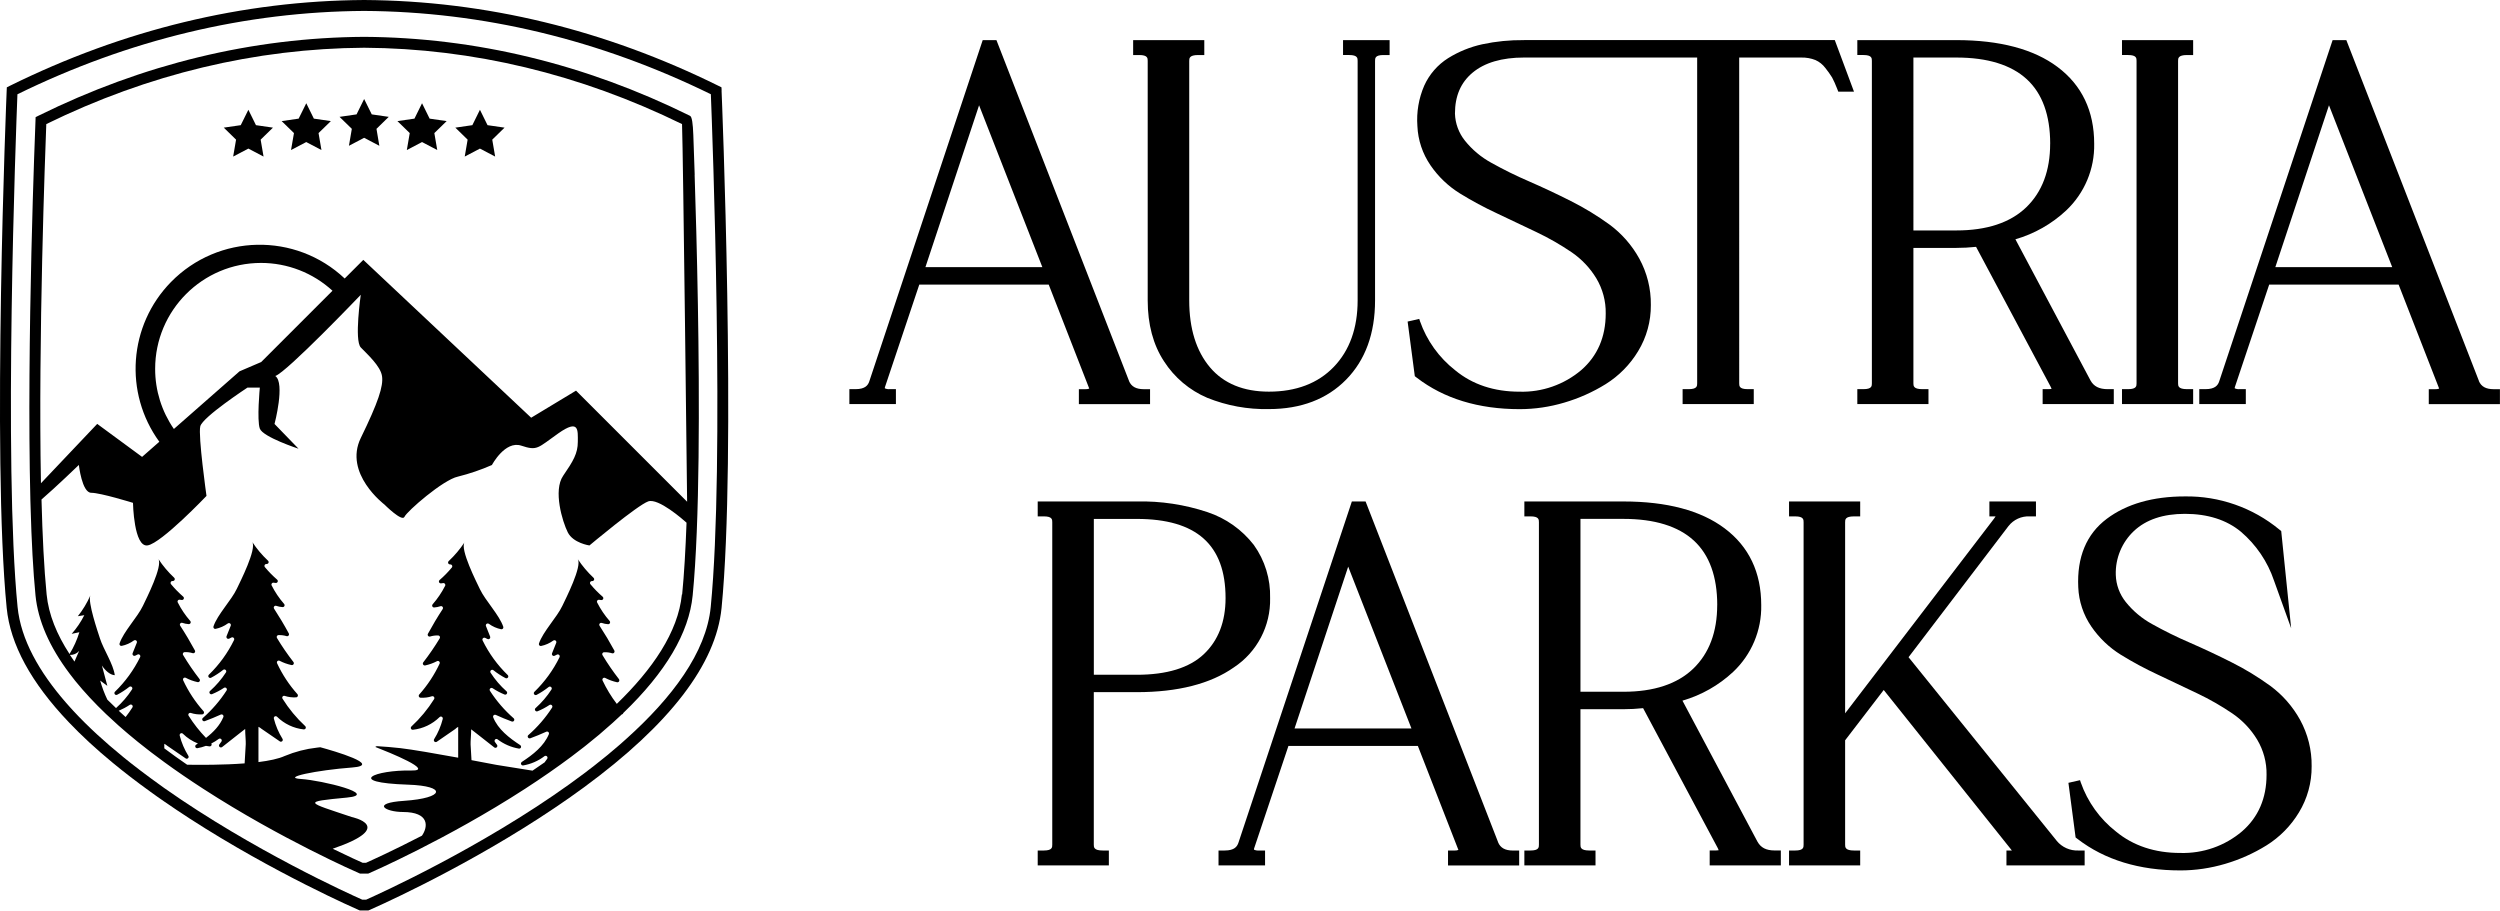
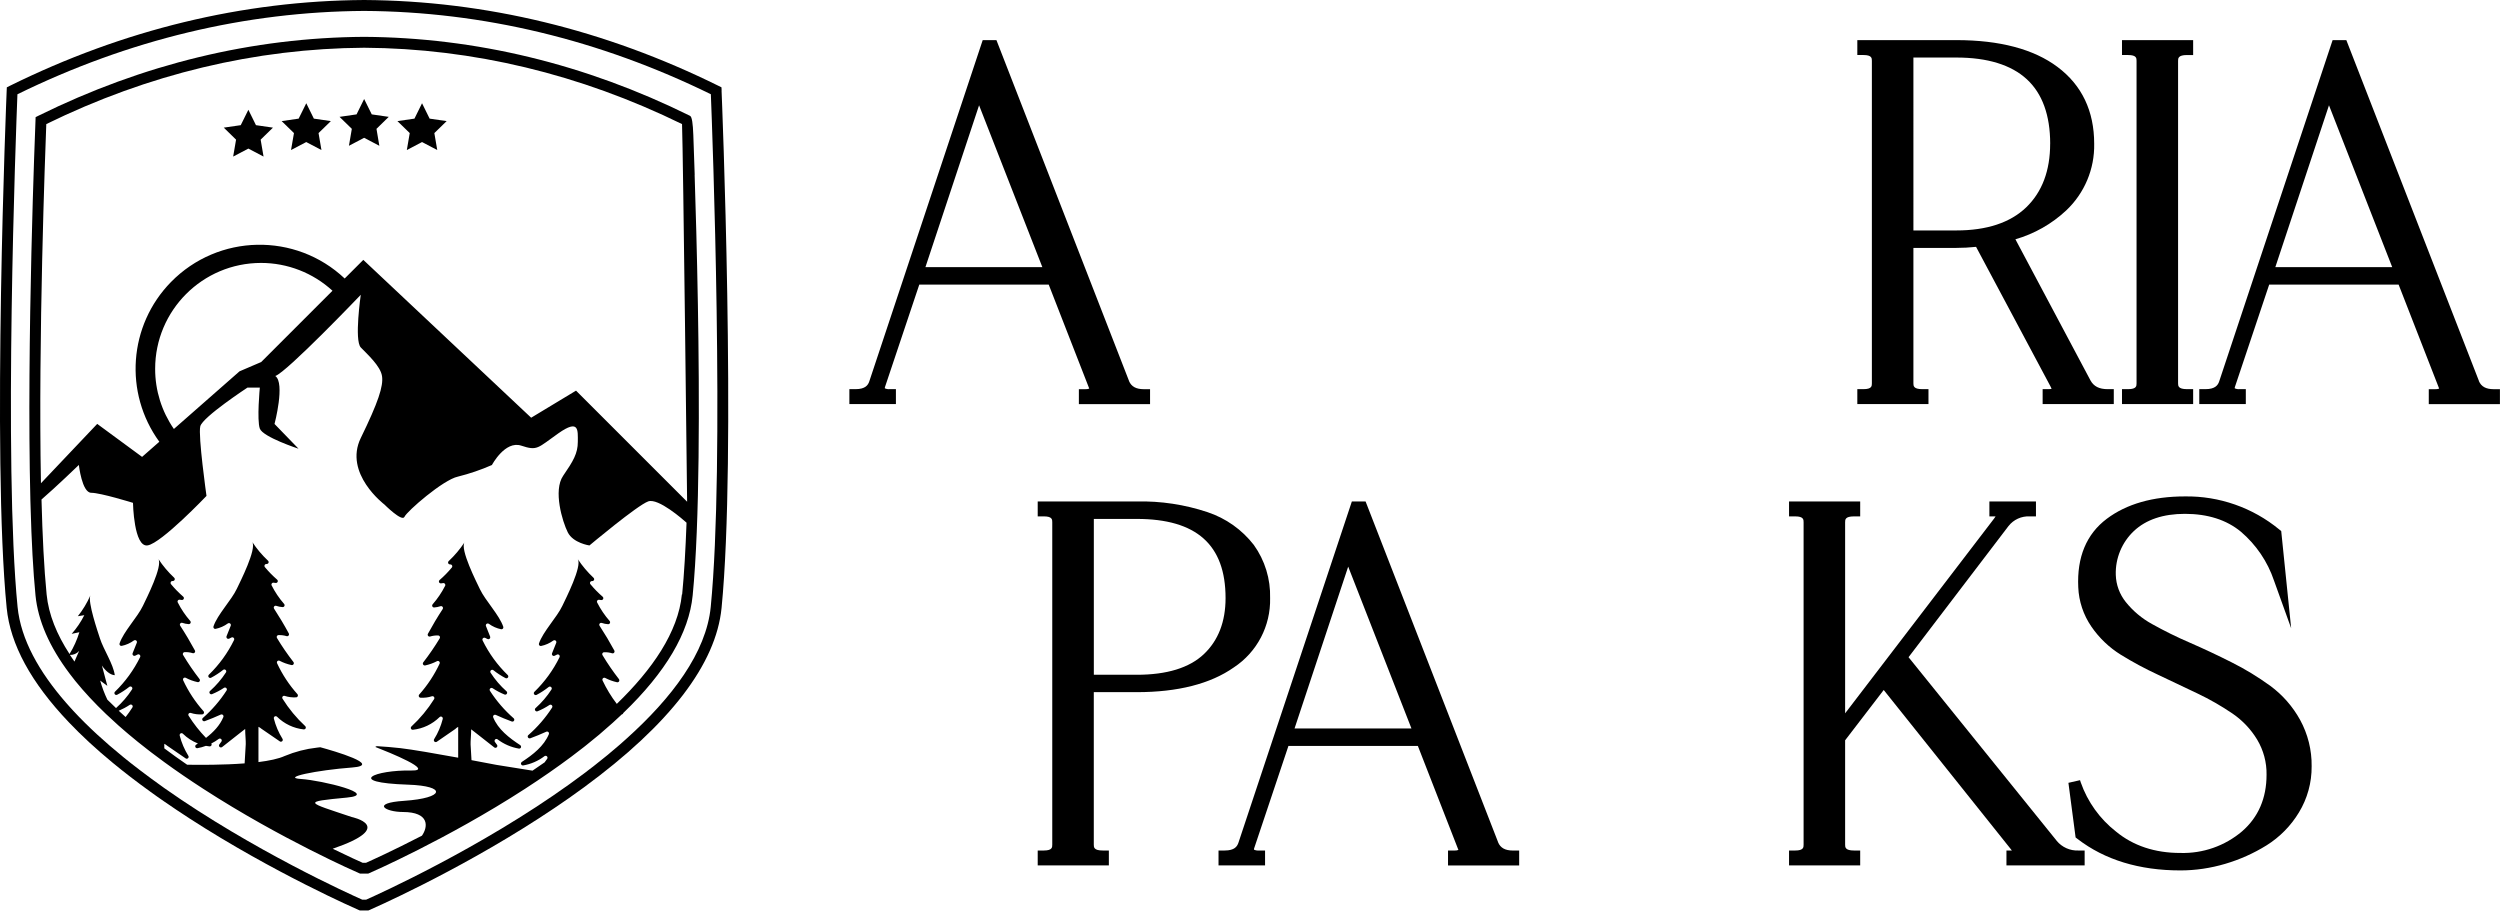
<svg xmlns="http://www.w3.org/2000/svg" id="Laag_2" data-name="Laag 2" viewBox="0 0 688.68 250.82">
  <defs>
    <style>
      .cls-1 {
        stroke-width: 0px;
      }
    </style>
  </defs>
  <g id="Laag_1-2" data-name="Laag 1">
    <g>
      <g>
        <path id="Path_452" data-name="Path 452" class="cls-1" d="m311.02,104.95l-36.53-93.9h-3.78l-31.24,94c-.33,1-1.06,2.15-3.78,2.15h-1.71v4.11h12.82v-4.11h-1.71c-.46.04-.92-.04-1.34-.23-.02-.14,0-.29.06-.42l9.43-28.16h35.65l11.09,28.45c.03.07.06.14.08.21-.37.13-.76.18-1.15.16h-1.71v4.11h19.61v-4.11h-1.71c-2.14,0-3.44-.72-4.09-2.25m-23.87-31.37h-32.21l14.78-44.59,17.43,44.59Z" />
-         <path id="Path_453" data-name="Path 453" class="cls-1" d="m369.98,15.16h1.71c2.3,0,2.3.89,2.3,1.61v65.99c0,7.62-2.21,13.79-6.58,18.32-4.35,4.52-10.36,6.81-17.86,6.81-7,0-12.45-2.24-16.2-6.66-3.82-4.5-5.75-10.72-5.75-18.47V16.77c0-.68,0-1.61,2.44-1.61h1.71v-4.11h-19.6v4.11h1.71c2.3,0,2.3.89,2.3,1.61v65.99c0,6.58,1.51,12.23,4.5,16.78,2.87,4.46,7.01,7.96,11.89,10.04,5.4,2.18,11.18,3.24,17,3.11,8.83,0,15.99-2.73,21.28-8.12,5.29-5.39,7.96-12.71,7.96-21.81V16.77c0-.72,0-1.61,2.3-1.61h1.71v-4.11h-12.83v4.11Z" />
-         <path id="Path_454" data-name="Path 454" class="cls-1" d="m419.82,11.05c-3.87-.04-7.73.34-11.51,1.15-3.32.73-6.5,2.02-9.39,3.82-2.89,1.82-5.18,4.46-6.59,7.58-1.51,3.5-2.16,7.31-1.88,11.11.16,3.88,1.42,7.64,3.62,10.84,2.14,3.12,4.9,5.76,8.12,7.75,3.29,2.03,6.7,3.86,10.21,5.49,3.64,1.71,7.27,3.43,10.91,5.18,3.36,1.6,6.59,3.45,9.66,5.54,2.74,1.88,5.05,4.32,6.77,7.16,1.75,2.93,2.65,6.28,2.59,9.69,0,6.46-2.27,11.7-6.74,15.59-4.74,4.01-10.79,6.13-17,5.95-7.03,0-12.99-1.98-17.73-5.9-4.46-3.49-7.83-8.19-9.7-13.53l-.2-.62-3.2.73,1.98,15.05.56.43c7.47,5.74,16.99,8.65,28.3,8.65,4.17,0,8.31-.61,12.31-1.8,4.02-1.18,7.86-2.89,11.42-5.1,3.65-2.28,6.71-5.39,8.93-9.07,2.33-3.83,3.54-8.24,3.5-12.72.06-4.47-1.04-8.88-3.19-12.8-2.02-3.66-4.8-6.84-8.16-9.33-3.38-2.46-6.95-4.63-10.69-6.51-3.83-1.94-7.72-3.76-11.57-5.44-3.54-1.52-6.99-3.23-10.36-5.11-2.79-1.53-5.25-3.59-7.24-6.07-1.7-2.12-2.67-4.74-2.75-7.46,0-4.86,1.59-8.55,4.85-11.28,3.31-2.77,8.09-4.17,14.19-4.17h47.68v89.74c0,.72,0,1.61-2.3,1.61h-1.71v4.11h19.6v-4.11h-1.71c-2.3,0-2.3-.89-2.3-1.61V15.85h17.11c1.33-.03,2.65.2,3.89.69,1.08.48,2.01,1.23,2.72,2.17.68.84,1.3,1.72,1.87,2.63.48.92.91,1.86,1.28,2.83l.43,1.08h4.32l-5.29-14.21h-85.59Z" />
        <path id="Path_455" data-name="Path 455" class="cls-1" d="m575.86,104.78l-20.67-38.86c5.22-1.51,10.01-4.23,13.98-7.94,5.05-4.76,7.86-11.44,7.72-18.38,0-9.01-3.39-16.13-10.09-21.15-6.54-4.91-15.92-7.4-27.86-7.4h-27.3v4.11h1.71c2.3,0,2.3.89,2.3,1.61v88.82c0,.72,0,1.61-2.3,1.61h-1.71v4.11h19.6v-4.11h-1.71c-2.44,0-2.44-.93-2.44-1.61v-37.3h11.85c1.81,0,3.61-.1,5.41-.29l20.48,38.4c.13.24.24.48.32.74-.25.04-.51.06-.76.06h-1.7v4.11h19.6v-4.11h-1.71c-2.32,0-3.82-.77-4.72-2.42m-11.1-65.18c0,7.41-2.22,13.3-6.6,17.52-4.4,4.23-10.87,6.36-19.22,6.36h-11.85V15.85h11.85c8.55,0,15.08,2.01,19.39,5.98,4.27,3.93,6.44,9.91,6.44,17.77" />
        <path id="Path_456" data-name="Path 456" class="cls-1" d="m584.55,15.16h1.71c2.3,0,2.3.89,2.3,1.61v88.82c0,.72,0,1.61-2.3,1.61h-1.71v4.11h19.6v-4.11h-1.71c-2.44,0-2.44-.93-2.44-1.61V16.77c0-.68,0-1.61,2.44-1.61h1.71v-4.11h-19.6v4.11Z" />
        <path id="Path_457" data-name="Path 457" class="cls-1" d="m682.88,104.95l-36.53-93.9h-3.78l-31.24,94c-.33,1-1.06,2.15-3.78,2.15h-1.71v4.11h12.82v-4.11h-1.71c-.46.04-.92-.04-1.34-.23-.02-.14,0-.29.06-.42l9.43-28.16h35.65l11.09,28.45c.03.07.06.14.08.21-.37.13-.76.18-1.15.16h-1.71v4.11h19.6v-4.11h-1.71c-2.14,0-3.44-.72-4.09-2.25m-23.87-31.37h-32.2l14.78-44.59,17.42,44.59Z" />
        <path id="Path_458" data-name="Path 458" class="cls-1" d="m313.17,190.67c11.28,0,20.27-2.29,26.71-6.81,6.41-4.22,10.18-11.44,10-19.11.14-5.24-1.43-10.38-4.49-14.64-3.26-4.21-7.7-7.35-12.76-9.03-6.27-2.09-12.86-3.09-19.47-2.94h-27.3v4.11h1.71c2.3,0,2.3.89,2.3,1.61v88.82c0,.72,0,1.61-2.3,1.61h-1.71v4.11h19.6v-4.11h-1.71c-2.44,0-2.44-.93-2.44-1.61v-42.01h11.85Zm-11.85-4.8v-42.92h11.85c16.44,0,24.44,7.13,24.44,21.81,0,6.49-2.01,11.68-5.97,15.43-3.99,3.78-10.2,5.69-18.47,5.69h-11.85Z" />
        <path id="Path_459" data-name="Path 459" class="cls-1" d="m412.7,232.04l-36.52-93.9h-3.78l-31.24,93.99c-.36,1.07-1.09,2.16-3.78,2.16h-1.71v4.11h12.82v-4.11h-1.71c-.46.04-.92-.04-1.34-.23-.02-.14,0-.29.06-.42l9.43-28.16h35.65l11.09,28.45c.03.07.06.14.08.21-.37.13-.76.18-1.15.16h-1.71v4.11h19.6v-4.11h-1.71c-2.14,0-3.44-.72-4.09-2.25m-23.87-31.37h-32.21l14.78-44.59,17.43,44.59Z" />
-         <path id="Path_460" data-name="Path 460" class="cls-1" d="m484.14,231.87l-20.67-38.86c5.22-1.51,10.01-4.23,13.98-7.94,5.05-4.76,7.86-11.44,7.72-18.38,0-9.01-3.39-16.13-10.09-21.15-6.54-4.91-15.92-7.4-27.86-7.4h-27.3v4.11h1.71c2.3,0,2.3.89,2.3,1.61v88.82c0,.72,0,1.61-2.3,1.61h-1.71v4.11h19.6v-4.11h-1.71c-2.44,0-2.44-.93-2.44-1.61v-37.31h11.85c1.81,0,3.61-.1,5.41-.29l20.49,38.4c.13.23.24.48.32.74-.25.04-.51.06-.76.06h-1.71v4.11h19.6v-4.11h-1.71c-2.32,0-3.82-.77-4.72-2.42m-11.1-65.18c0,7.41-2.22,13.3-6.6,17.52-4.4,4.23-10.86,6.36-19.22,6.36h-11.85v-47.62h11.85c8.55,0,15.08,2.01,19.39,5.98,4.27,3.93,6.44,9.91,6.44,17.77" />
        <path id="Path_461" data-name="Path 461" class="cls-1" d="m566.55,231.6l-40.8-50.56,27.53-36.12c1.4-1.79,3.59-2.79,5.86-2.67h1.71v-4.11h-12.83v4.11h1.71c-.1.16-.22.35-.39.57l-41.06,53.68v-52.64c0-.72,0-1.61,2.44-1.61h1.71v-4.11h-19.6v4.11h1.71c2.3,0,2.3.89,2.3,1.61v88.82c0,.72,0,1.61-2.3,1.61h-1.71v4.11h19.6v-4.11h-1.71c-2.44,0-2.44-.93-2.44-1.61v-28.75l10.63-13.86,34.9,43.7c.16.2.3.37.4.52h-1.49v4.11h21.54v-4.11h-1.71c-2.31.1-4.54-.9-6.01-2.69" />
        <path id="Path_462" data-name="Path 462" class="cls-1" d="m633.61,198.3h0c-2.02-3.66-4.8-6.84-8.16-9.33-3.38-2.46-6.95-4.64-10.69-6.51-3.83-1.94-7.72-3.76-11.57-5.44-3.54-1.52-6.99-3.23-10.36-5.11-2.79-1.53-5.25-3.59-7.24-6.07-1.7-2.12-2.67-4.74-2.75-7.46-.15-4.56,1.67-8.97,4.99-12.1,3.34-3.14,8.07-4.73,14.05-4.73,6.29,0,11.49,1.66,15.44,4.94,4.19,3.58,7.34,8.22,9.1,13.44l4.73,13.14-2.74-26.77-.55-.45c-7.31-6.01-16.52-9.24-25.98-9.1-8.82,0-16.06,2.07-21.5,6.15-5.62,4.21-8.27,10.57-7.88,18.88.16,3.88,1.42,7.64,3.62,10.84,2.14,3.12,4.9,5.76,8.11,7.75,3.29,2.03,6.7,3.86,10.21,5.49,3.64,1.71,7.27,3.43,10.91,5.18,3.36,1.6,6.59,3.45,9.66,5.54,2.74,1.88,5.05,4.32,6.77,7.16,1.75,2.93,2.65,6.28,2.59,9.69,0,6.46-2.27,11.71-6.75,15.59-4.74,4.02-10.79,6.13-17,5.95-7.03,0-12.99-1.99-17.73-5.9-4.46-3.49-7.83-8.19-9.7-13.53l-.2-.62-3.2.73,1.98,15.05.56.43c7.47,5.74,16.99,8.65,28.3,8.65,4.17,0,8.31-.62,12.31-1.8,4.02-1.18,7.86-2.89,11.42-5.1,3.65-2.28,6.71-5.39,8.93-9.07,2.33-3.83,3.54-8.23,3.5-12.72.06-4.47-1.04-8.88-3.19-12.8" />
      </g>
      <g>
        <path class="cls-1" d="m191.37,48.15c-.14-4.62-.28-8.36-.38-10.95q-.17-4.79-.82-5.22l-.16-.11c-28.79-14.23-58.97-21.53-89.71-21.72-30.73.19-60.91,7.5-89.69,21.72l-.8.4-.03.89c-.03.75-2.51,61.39-1.41,104.69l.06,1.93c.25,9.2.69,17.54,1.35,24.25.69,6.94,3.82,14.13,9.39,21.53.49.65.99,1.3,1.52,1.96.05.06.09.11.13.16,2.41,2.97,5.21,5.98,8.4,9.03,1.08,1.03,2.22,2.07,3.39,3.12.66.59,1.35,1.19,2.05,1.78.28.24.56.49.86.73,1.59,1.34,3.25,2.69,4.99,4.03.39.31.79.61,1.2.93,1.15.88,2.32,1.76,3.54,2.64,3.35,2.44,6.94,4.9,10.76,7.37,21.45,13.89,42.7,23.15,42.91,23.23l.29.12h2.2l.29-.12c.21-.09,21.47-9.34,42.91-23.23,4.6-2.98,8.86-5.94,12.78-8.87,1.19-.88,2.34-1.77,3.46-2.65.22-.17.43-.33.64-.51,1.25-.99,2.47-1.98,3.63-2.96.11-.1.23-.2.34-.3,1.15-.97,2.25-1.93,3.32-2.9.86-.77,1.71-1.56,2.52-2.33.09,0,.17-.05.24-.11.08-.08.13-.16.16-.27,11.69-11.24,18.1-22.08,19.11-32.38,1.98-20.08,1.88-54.61,1.44-80.03-.25-14.38-.62-27.44-.9-35.86ZM19.27,180.42c.96.03,1.89-.37,2.53-1.11-.45.97-.88,1.94-1.29,2.94-.43-.61-.85-1.21-1.24-1.83Zm13.44,15.37c1.06-.45,2.08-.99,3.04-1.63.17-.11.39-.11.57,0,.24.15.32.48.15.73-.58.91-1.2,1.79-1.87,2.63-.64-.57-1.27-1.14-1.89-1.72Zm19.17,12.41c-1.07-1.73-1.88-3.61-2.38-5.58-.05-.18,0-.37.14-.5.2-.21.54-.21.74,0,1.2,1.18,2.6,2.08,4.14,2.69-.17.11-.33.23-.5.33-.17.11-.26.31-.24.5.03.3.3.5.58.47.81-.13,1.6-.37,2.36-.65.33.07.67.11,1,.15.16.02.33-.05.44-.16.17-.18.18-.45.05-.64.72-.36,1.41-.77,2.05-1.26.19-.13.44-.13.62,0,.23.17.28.51.11.74l-.57.78c-.13.19-.13.45.02.63.17.23.51.27.74.1,1.6-1.26,3.19-2.52,4.8-3.78l1.48-1.15s.05-.05.08-.07c0,1.53.2,3.31.16,4.17-.09,1.78-.18,3.54-.31,5.32-5.84.45-12.21.43-15.84.37,0,0,0,0,0,0-2.12-1.46-4.23-2.96-6.29-4.51v-1.25c.29.14.57.32.82.54l5.07,3.48c.17.12.4.12.57,0,.25-.15.33-.48.16-.72Zm135.96-44.46c-1.02,10.39-8.15,20.69-17.93,30.16-1.54-2.01-2.85-4.18-3.93-6.46-.07-.15-.06-.33.02-.47.13-.26.45-.35.71-.22,1.03.54,2.13.94,3.26,1.19.15.03.32,0,.44-.1.23-.18.27-.51.1-.75-1.64-2.11-3.16-4.32-4.54-6.62-.05-.08-.07-.16-.08-.25,0-.29.22-.54.51-.55.75-.03,1.5.07,2.22.29.13.04.28.03.4-.04.25-.14.34-.46.21-.72-1.26-2.32-2.62-4.6-4.06-6.81-.1-.13-.11-.31-.07-.46.1-.27.39-.42.67-.33.56.19,1.15.31,1.75.35.13,0,.27-.05.37-.13.22-.19.24-.53.05-.75-1.36-1.55-2.51-3.25-3.44-5.09-.05-.1-.07-.2-.06-.32.05-.29.32-.49.6-.44l.56.08c.17.03.35-.04.47-.17.19-.22.17-.55-.05-.75-1.22-1.05-2.36-2.21-3.38-3.45-.1-.11-.13-.25-.12-.39.04-.29.3-.5.58-.47.16.02.33-.04.44-.16.2-.21.18-.55-.03-.74-1.65-1.55-3.12-3.28-4.36-5.17,1.28,1.94-3.33,10.97-4.25,12.91-1.48,3.14-5.34,7.09-6.43,10.35-.03.08-.04.16-.02.25.04.29.31.48.59.44,1.22-.25,2.38-.76,3.38-1.5.15-.11.33-.12.51-.06.27.11.4.41.3.68-.39.97-.77,1.93-1.16,2.9-.06.14-.06.3.02.44.12.26.44.36.7.23l.64-.32c.14-.08.32-.08.46,0,.27.13.37.44.25.71-1.74,3.56-4.09,6.79-6.93,9.55-.16.15-.21.4-.11.61.13.26.45.36.71.23,1.18-.62,2.29-1.35,3.34-2.18.17-.13.42-.14.6-.03.25.16.32.49.16.73-1.22,1.9-2.7,3.61-4.38,5.12-.17.14-.23.38-.14.58.11.28.41.4.68.3,1.15-.47,2.25-1.05,3.29-1.74.17-.11.39-.11.56,0,.25.15.32.48.16.73-1.81,2.81-4.01,5.35-6.53,7.56-.17.13-.23.36-.15.57.1.27.4.41.67.32,1.5-.54,2.96-1.17,4.42-1.82.13-.06.29-.07.42,0,.27.11.39.42.28.69-1.35,3.27-4.36,5.63-7.45,7.64-.16.11-.26.31-.23.5.03.29.3.5.58.47,2.14-.36,4.17-1.24,5.9-2.56.19-.13.44-.13.62,0,.23.17.28.51.11.74l-.57.78s-.06.1-.08.15c-1.12.79-2.25,1.57-3.38,2.32h0s0,0,0,0l-9.94-1.59s-2.91-.56-6.87-1.3c-.09-1.44-.18-2.88-.25-4.32-.04-.86.16-2.65.16-4.19.03.03.05.05.08.08l1.48,1.15c1.6,1.26,3.2,2.51,4.8,3.77.23.18.56.14.74-.09.15-.18.15-.44.01-.63l-.57-.78c-.17-.23-.12-.56.11-.73.18-.13.43-.14.61,0,1.73,1.32,3.76,2.2,5.91,2.56.29.03.55-.17.58-.46.02-.2-.07-.39-.24-.5-3.08-2.01-6.1-4.36-7.44-7.64-.11-.27.01-.58.28-.69.13-.06.28-.05.42,0,1.46.65,2.92,1.28,4.41,1.82.27.1.57-.04.67-.31.07-.21.01-.44-.15-.58-2.52-2.2-4.72-4.75-6.53-7.56-.16-.24-.08-.57.16-.72.17-.11.39-.11.57,0,1.04.69,2.14,1.27,3.29,1.74.27.11.58-.03.68-.3.08-.21.03-.44-.14-.59-1.69-1.5-3.16-3.22-4.38-5.11-.16-.24-.09-.57.16-.73.19-.12.43-.11.61.03,1.04.83,2.16,1.56,3.34,2.18.26.13.57.03.71-.23.1-.21.06-.45-.1-.61-2.85-2.76-5.19-5.99-6.93-9.55-.13-.26-.01-.58.25-.7.15-.07.32-.07.46,0l.64.32c.26.13.58.03.71-.23.07-.14.07-.29.02-.44-.38-.97-.77-1.93-1.15-2.9-.11-.27.03-.58.3-.68.17-.07.35-.04.5.06,1.01.74,2.16,1.25,3.39,1.5.29.04.55-.15.6-.44.01-.08,0-.17-.02-.25-1.09-3.24-4.94-7.2-6.43-10.34-.92-1.94-5.52-10.97-4.25-12.91-1.24,1.89-2.71,3.62-4.36,5.17-.21.2-.23.53-.03.74.11.12.28.18.44.17.29-.03.55.18.58.46.02.14-.03.29-.12.4-1.03,1.24-2.16,2.4-3.38,3.45-.22.19-.24.52-.05.74.12.13.29.2.47.17l.57-.08c.29-.04.55.16.59.45.02.11,0,.22-.05.31-.93,1.83-2.09,3.54-3.44,5.09-.19.22-.17.55.04.74.1.09.24.14.38.13.59-.04,1.18-.16,1.74-.35.27-.09.57.05.67.33.05.15.03.32-.06.46-1.45,2.21-2.8,4.48-4.07,6.81-.14.26-.04.57.21.71.12.07.27.08.4.04.72-.22,1.47-.32,2.22-.29.29.01.52.26.5.55,0,.09-.03.17-.08.25-1.38,2.29-2.9,4.5-4.54,6.62-.18.23-.13.56.1.74.12.09.28.13.43.1,1.14-.25,2.23-.64,3.26-1.18.26-.14.57-.04.71.22.08.15.08.32.01.47-1.45,3.09-3.34,5.96-5.62,8.51-.19.22-.17.55.05.74.09.08.2.12.32.13,1.06.06,2.12-.07,3.13-.4.28-.09.57.06.66.34.05.15.03.31-.05.44-1.74,2.78-3.85,5.32-6.26,7.55-.21.2-.22.53-.03.74.11.12.28.18.44.16,2.77-.3,5.36-1.53,7.35-3.49.2-.21.54-.21.74,0,.13.13.19.32.14.5-.5,1.97-1.3,3.86-2.38,5.58-.15.25-.08.57.16.72.18.11.4.11.58-.01l5.06-3.49c.24-.26.53-.46.83-.61v8.49c-5.92-1.08-12.74-2.27-15.91-2.63-2.16-.25-4.35-.42-6.53-.55-.14.07-.28.14-.41.21,3.9,1.52,16.54,6.63,9.95,6.5-9.99-.19-18.49,3.31-.89,3.9,10.74.36,10.08,3.69-1.09,4.45-9.27.62-5.21,3.07-.34,3.08,7.32.02,6.97,4.02,5.24,6.52h0c-8.16,4.22-14.07,6.87-15.4,7.47h-.94c-.91-.4-3.89-1.74-8.25-3.87,0,0,0,0,0,0,17.91-6.13,5.2-8.75,5.2-8.75-12.38-4.17-13.84-4.14-1.3-5.34,9.12-.86-6.87-4.75-12.58-5.12-5.72-.37,4.26-2.43,14.05-3.17,8.48-.64-5.06-4.56-8.79-5.58-.32.04-.61.08-.92.11-3.06.34-6.04,1.12-8.88,2.3-1.68.77-4.27,1.31-7.23,1.68v-9.72c.29.14.57.32.82.54l5.07,3.48c.17.12.39.12.57.02.24-.16.32-.49.16-.73-1.08-1.73-1.88-3.61-2.38-5.58-.05-.18,0-.37.13-.5.21-.21.55-.2.75,0,1.98,1.96,4.57,3.19,7.35,3.49.16.02.33-.05.44-.16.2-.21.18-.55-.03-.75-2.41-2.23-4.51-4.77-6.25-7.55-.09-.13-.11-.3-.06-.44.09-.28.38-.43.66-.33,1.01.33,2.07.46,3.14.4.11,0,.23-.06.32-.13.22-.19.24-.53.05-.75-2.28-2.54-4.17-5.41-5.61-8.51-.08-.14-.07-.33,0-.47.13-.25.45-.35.71-.21,1.03.54,2.13.93,3.27,1.18.14.04.31,0,.43-.1.23-.18.28-.51.1-.74-1.64-2.11-3.16-4.32-4.54-6.62-.05-.08-.07-.16-.08-.26,0-.29.22-.54.51-.54.75-.03,1.5.07,2.22.29.13.04.28.03.4-.04.25-.13.34-.46.21-.71-1.26-2.33-2.62-4.6-4.06-6.82-.1-.13-.11-.31-.06-.45.09-.28.39-.43.66-.33.56.19,1.16.32,1.75.35.13,0,.28-.04.38-.13.21-.19.23-.53.04-.74-1.35-1.55-2.51-3.26-3.44-5.1-.05-.1-.07-.2-.05-.31.04-.29.31-.49.59-.45l.56.08c.17.03.35-.04.47-.17.19-.22.17-.55-.05-.74-1.22-1.06-2.35-2.21-3.38-3.45-.1-.11-.13-.26-.12-.4.04-.29.3-.5.58-.46.16,0,.33-.05.44-.17.2-.21.18-.55-.03-.74-1.65-1.55-3.12-3.28-4.35-5.17,1.27,1.94-3.33,10.98-4.25,12.91-1.48,3.15-5.34,7.1-6.43,10.35-.03.08-.04.16-.02.25.04.29.31.49.59.44,1.22-.25,2.38-.76,3.39-1.5.14-.11.33-.12.5-.06.27.11.4.41.3.68-.39.97-.77,1.93-1.16,2.9-.06.14-.05.3.02.44.12.26.44.36.71.23l.63-.32c.14-.08.32-.08.46,0,.27.12.37.44.25.7-1.74,3.56-4.08,6.79-6.93,9.55-.16.16-.21.41-.11.61.13.26.45.36.71.23,1.18-.62,2.29-1.35,3.34-2.18.17-.13.42-.14.6-.02.25.15.32.48.16.73-1.22,1.89-2.7,3.6-4.38,5.11-.17.14-.23.38-.14.59.11.27.41.4.68.29,1.15-.47,2.26-1.05,3.29-1.74.17-.11.39-.11.56,0,.25.15.32.48.16.73-1.81,2.81-4.01,5.36-6.53,7.56-.17.14-.23.37-.15.57.1.28.4.41.67.32,1.5-.54,2.96-1.17,4.42-1.82.13-.06.29-.06.42,0,.27.11.39.42.28.69-.95,2.3-2.73,4.15-4.78,5.74-1.8-1.86-3.41-3.9-4.79-6.1-.09-.13-.11-.3-.06-.44.1-.28.39-.43.67-.33,1,.33,2.07.46,3.13.39.12,0,.23-.05.33-.12.21-.19.24-.53.04-.75-2.28-2.55-4.16-5.41-5.61-8.51-.07-.15-.07-.33,0-.47.13-.26.46-.35.72-.22,1.02.55,2.12.94,3.26,1.19.15.03.31,0,.43-.1.23-.18.28-.51.1-.74-1.64-2.11-3.16-4.33-4.53-6.63-.05-.07-.08-.15-.08-.25,0-.29.21-.54.51-.55.75-.03,1.49.07,2.21.29.13.04.28.03.4-.04.26-.13.35-.46.21-.71-1.26-2.33-2.61-4.6-4.06-6.82-.09-.13-.11-.31-.06-.45.1-.28.39-.43.67-.33.56.19,1.15.32,1.74.35.14,0,.28-.04.38-.13.22-.19.24-.53.05-.74-1.36-1.55-2.51-3.26-3.44-5.1-.06-.1-.08-.2-.06-.31.04-.29.31-.49.59-.45l.57.08c.17.03.34-.04.46-.17.19-.22.17-.55-.05-.74-1.22-1.06-2.35-2.21-3.38-3.45-.09-.11-.13-.26-.11-.4.03-.29.29-.5.58-.46.16,0,.33-.05.44-.17.19-.21.18-.55-.03-.74-1.65-1.55-3.12-3.28-4.36-5.17,1.27,1.94-3.33,10.98-4.25,12.91-1.49,3.15-5.34,7.1-6.43,10.35-.03.08-.04.16-.03.25.05.29.32.49.6.44,1.22-.25,2.38-.76,3.38-1.5.14-.11.33-.12.5-.06.27.11.4.41.3.68-.38.97-.77,1.93-1.16,2.9-.06.14-.05.3.02.44.13.26.45.36.71.23l.64-.32c.14-.08.31-.08.46,0,.26.12.37.44.25.7-1.75,3.56-4.09,6.79-6.94,9.55-.16.16-.2.41-.1.61.12.26.44.36.7.23,1.18-.62,2.29-1.35,3.34-2.18.18-.13.42-.14.61-.02.24.15.32.48.15.73-1.22,1.89-2.7,3.61-4.38,5.11,0,0-.02.02-.03.03-.81-.77-1.61-1.54-2.39-2.32-.81-1.69-1.47-3.45-1.98-5.26l1.98,1.46-1.5-5.61c.9,1.36,2.25,2.62,3.55,2.67-.41-3.08-3.11-7.06-4.1-10.16-.57-1.77-3.41-10.04-2.63-11.81-.9,2.05-2.06,3.98-3.45,5.72l1.78-.28c-.93,1.85-2.1,3.59-3.48,5.14l2.12-.45c-.64,2.11-1.55,4.13-2.71,6-3.49-5.36-5.77-10.87-6.31-16.41-.71-7.16-1.15-16.2-1.41-26.15,3.93-3.38,10.29-9.52,10.29-9.52,0,0,.85,7.67,3.41,7.67s11.5,2.77,11.5,2.77c0,0,.22,12.36,4.05,11.72,3.83-.64,16.2-13.63,16.2-13.63,0,0-2.35-16.63-1.71-19.18.64-2.55,13-10.66,13-10.66h3.4s-.85,8.95,0,11.3c.86,2.34,10.66,5.54,10.66,5.54l-6.61-6.82s2.98-11.29.21-13.21c3.19-1.06,23.55-22.37,23.55-22.37,0,0-1.82,12.57,0,14.5,1.83,1.91,5.42,5.11,5.85,7.88.43,2.77-1.06,7.25-5.84,17.05-4.79,9.8,6.49,18.33,6.49,18.33,0,0,4.9,4.91,5.54,3.4.64-1.49,10.66-10.22,14.71-11.07,3.21-.8,6.35-1.87,9.38-3.2,0,0,3.61-6.82,8.09-5.33,4.48,1.49,4.48.64,10.23-3.41,5.76-4.04,5.34-.85,5.34,2.35s-1.28,5.33-4.05,9.37c-2.77,4.05-.21,12.57,1.28,15.56,1.49,2.98,5.97,3.62,5.97,3.62,0,0,13.21-11.08,16.2-12.14,2.78-.99,9.64,5.05,10.55,5.87-.27,7.42-.66,14.16-1.21,19.78ZM47.9,118.17c-3.37-4.87-5.17-10.65-5.16-16.57,0-16.1,13.06-29.16,29.16-29.17,7.3,0,14.31,2.73,19.69,7.66l-19.64,19.64-5.97,2.56-18.08,15.88Zm141.37,20.03l-30.59-30.59-12.36,7.46-46.24-43.48-5.13,5.13c-13.52-12.75-34.8-12.35-47.86.98-11.66,11.92-13,30.52-3.2,43.99l-4.75,4.17-12.36-9.09-15.5,16.35c-.77-39.8,1.19-91.53,1.47-98.94,28.13-13.77,57.59-20.83,87.56-21.03,29.98.19,59.43,7.26,87.57,21.03.31,7.89,1.4,104.02,1.4,104.02Z" />
        <path class="cls-1" d="m198.79,24.95l-.04-.89-.8-.4C166.63,8.17,133.78.21,100.31,0,66.85.21,34.01,8.17,2.67,23.66l-.79.4-.04.89c-.05,1-4.12,100.71,0,142.52.99,10.04,6.71,20.55,17.08,31.45,0,0,0,0,0,0,3.5,3.68,7.52,7.41,12.09,11.17,0,0,0,0,0,0,0,0,0,0,0,0,3.17,2.62,6.6,5.26,10.28,7.91,0,0,0,0,0,0,1.28.94,2.6,1.86,3.96,2.8h0s0,0,0,0c2.21,1.53,4.5,3.06,6.87,4.6,23.35,15.12,46.49,25.19,46.72,25.29l.29.12h2.34l.29-.12c.23-.1,23.38-10.17,46.72-25.29,2.88-1.86,5.63-3.72,8.27-5.56,1.41-.98,2.77-1.97,4.1-2.94,23.66-17.37,36.39-33.96,37.92-49.43,4.12-41.8.05-141.51,0-142.52Zm-3,142.23c-1.24,12.62-10.73,25.11-23.27,36.36,0,0,0,0,0,0,0,0,0,0,0,0-.57.53-1.16,1.04-1.75,1.56,0,0,0,0,0,0,0,0,0,0,0,0-1.12.97-2.27,1.93-3.42,2.89,0,0,0,0,0,0,0,0,0,0,0,0-.31.25-.61.51-.93.75h0c-1.82,1.49-3.67,2.93-5.56,4.35,0,0,0,0,0,0h0c-1.25.94-2.51,1.86-3.79,2.78,0,0,0,0,0,.01-24.88,17.87-53.07,30.55-56.2,31.95h-1.09c-3.07-1.36-30.06-13.51-54.51-30.73-1.24-.88-2.48-1.77-3.7-2.68-1.93-1.42-3.84-2.87-5.72-4.35-.32-.26-.63-.51-.95-.76-.32-.25-.62-.5-.94-.76-4.99-4.06-9.68-8.33-13.76-12.73-.36-.4-.73-.79-1.09-1.2-.32-.35-.63-.71-.94-1.06-7.37-8.46-12.44-17.39-13.33-26.38-3.9-39.5-.43-131.17-.04-141.21C35.49,10.93,67.62,3.21,100.31,3.01c32.71.2,64.84,7.92,95.51,22.95.4,10.05,3.86,101.72-.03,141.21Z" />
        <polygon class="cls-1" points="118.35 32.68 116.26 28.44 114.17 32.68 109.48 33.36 112.87 36.66 112.07 41.33 116.26 39.13 120.45 41.33 119.65 36.66 123.04 33.36 118.35 32.68" />
-         <polygon class="cls-1" points="134.3 34.48 132.21 30.24 130.12 34.48 125.43 35.16 128.82 38.47 128.02 43.13 132.21 40.93 136.4 43.13 135.6 38.47 138.99 35.16 134.3 34.48" />
        <polygon class="cls-1" points="102.41 31.51 100.31 27.27 100.31 27.27 100.31 27.27 98.22 31.51 93.53 32.19 93.53 32.19 93.53 32.19 96.92 35.49 96.12 40.16 96.12 40.16 96.12 40.16 100.31 37.96 104.5 40.16 104.33 39.17 103.71 35.49 106.76 32.51 107.09 32.19 107.09 32.19 107.09 32.19 102.41 31.51" />
        <polygon class="cls-1" points="86.46 32.68 84.37 28.44 82.27 32.68 77.59 33.36 80.98 36.66 80.17 41.33 84.36 39.13 88.55 41.33 87.75 36.66 91.14 33.36 86.46 32.68" />
        <polygon class="cls-1" points="70.51 34.48 68.42 30.24 66.32 34.48 61.64 35.16 65.03 38.47 64.23 43.13 68.42 40.93 72.6 43.13 71.8 38.47 75.19 35.16 70.51 34.48" />
      </g>
    </g>
  </g>
</svg>